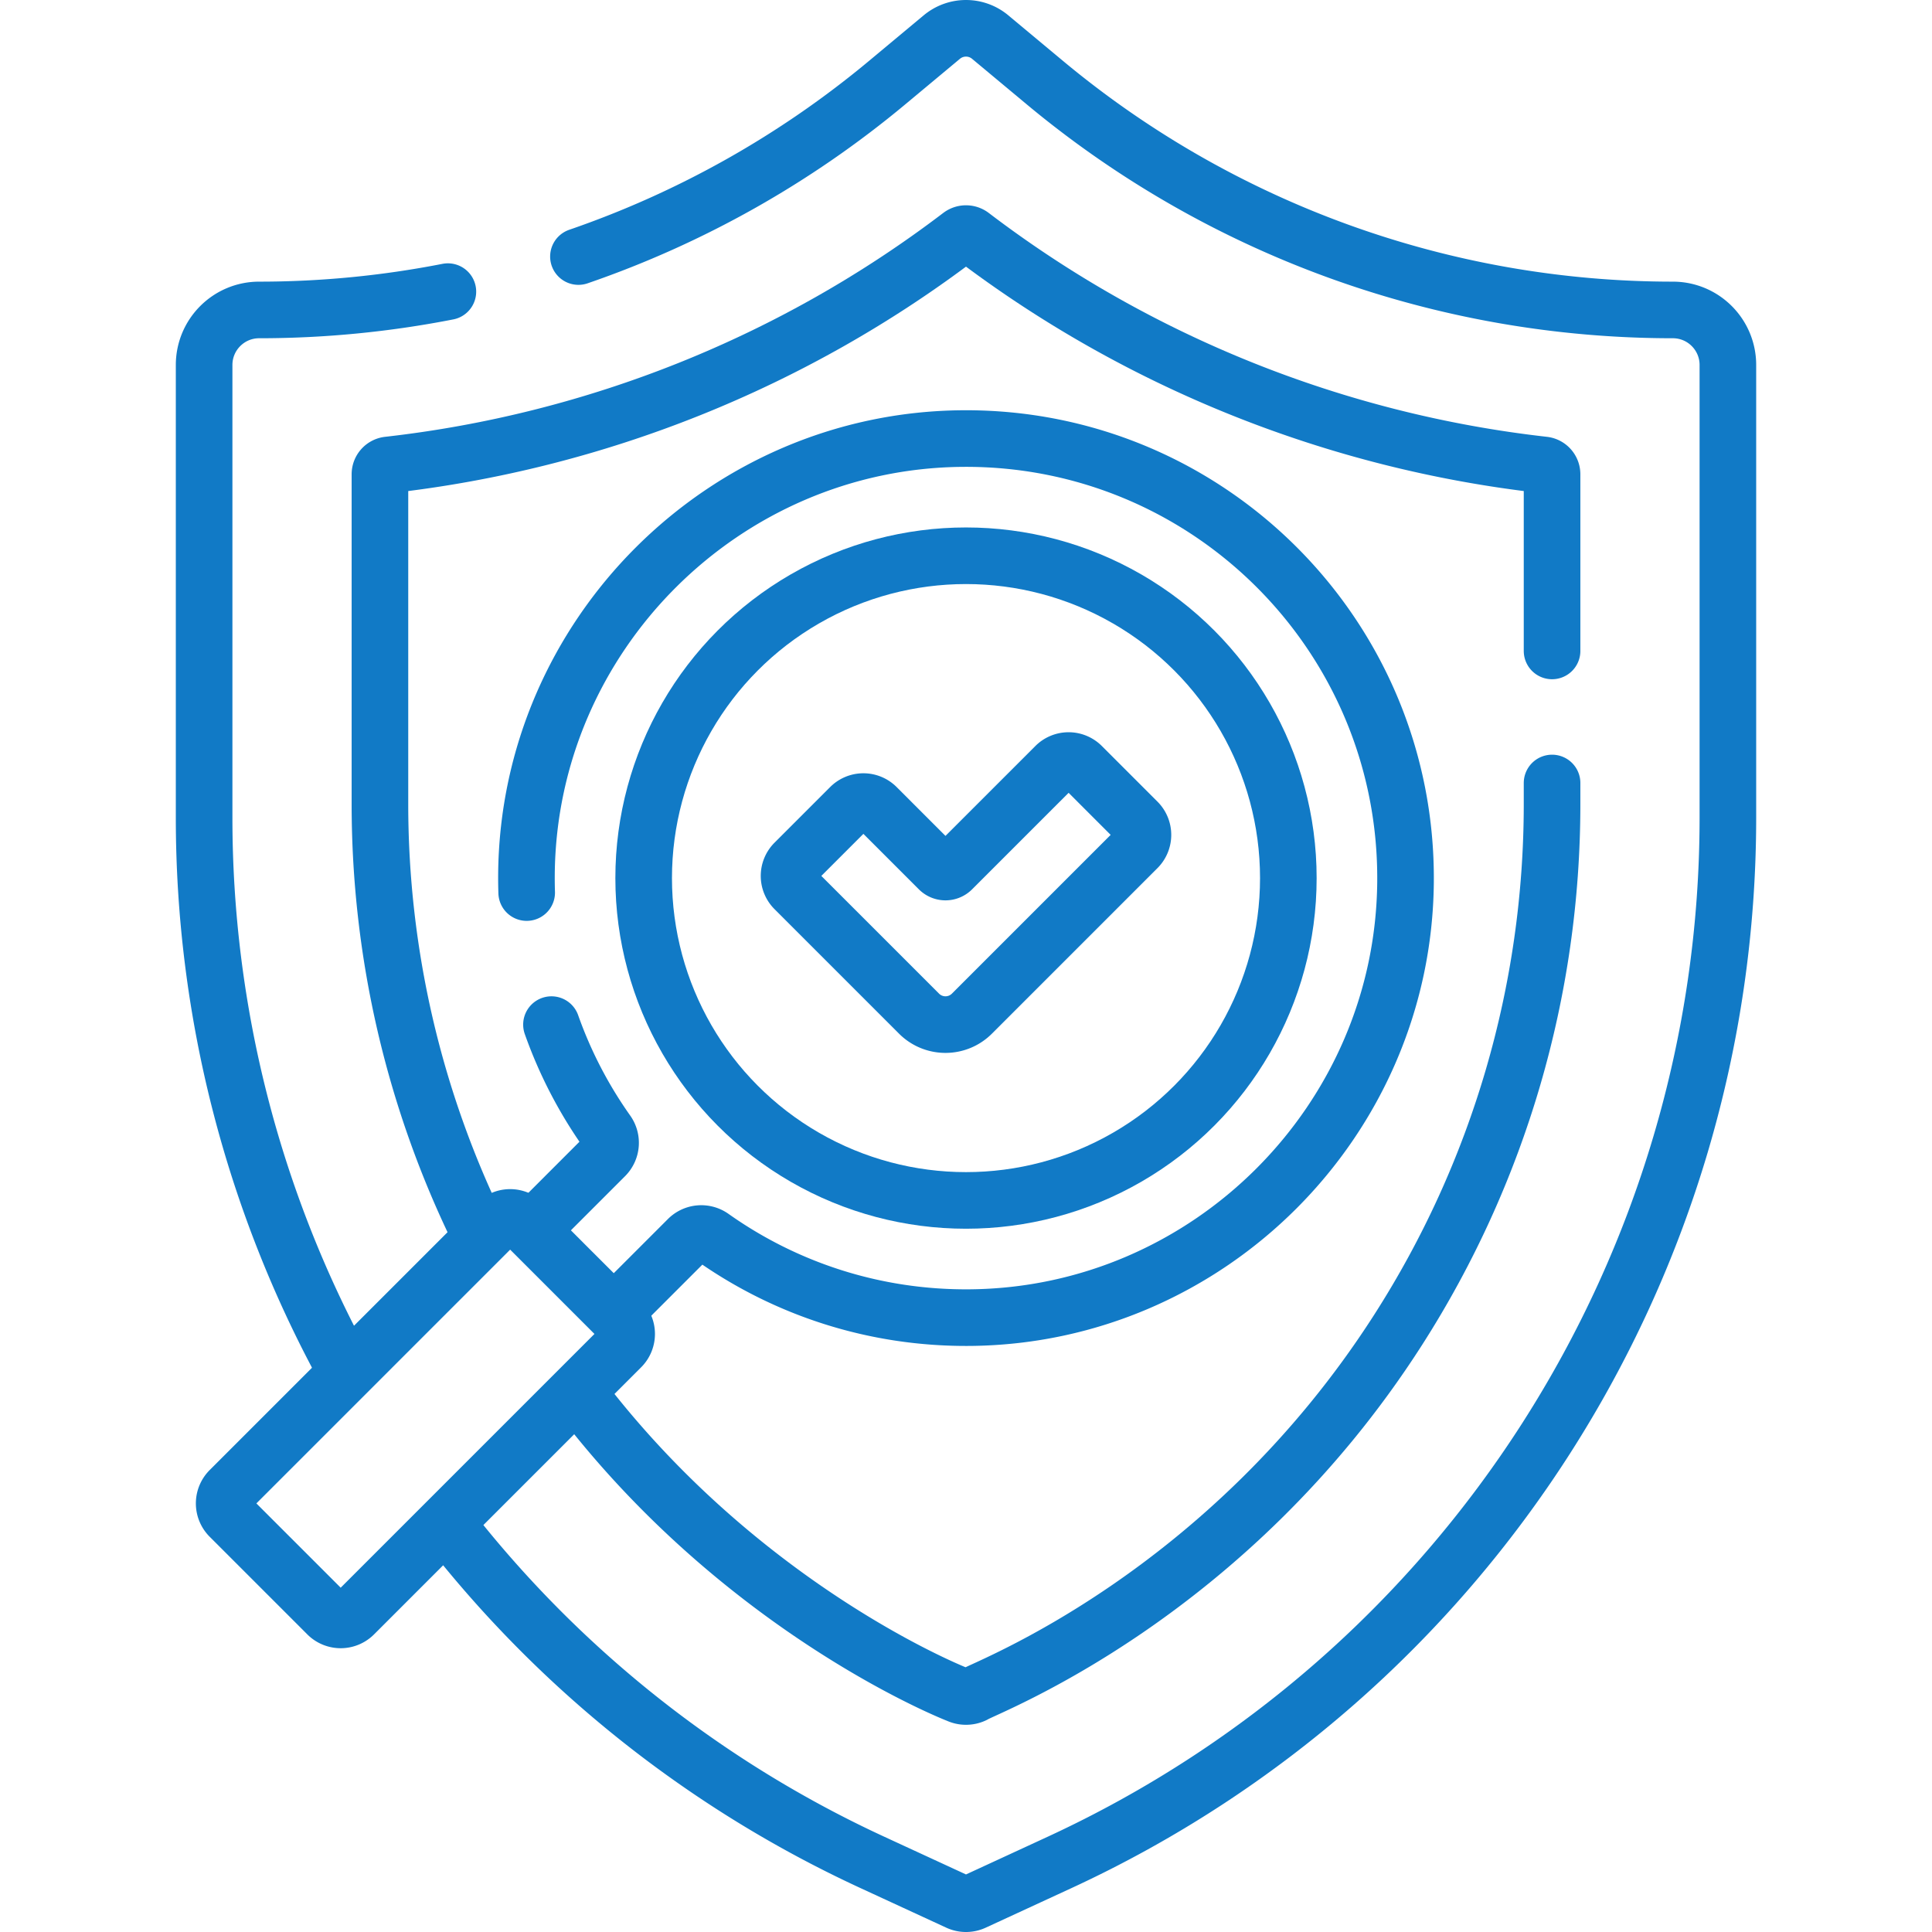
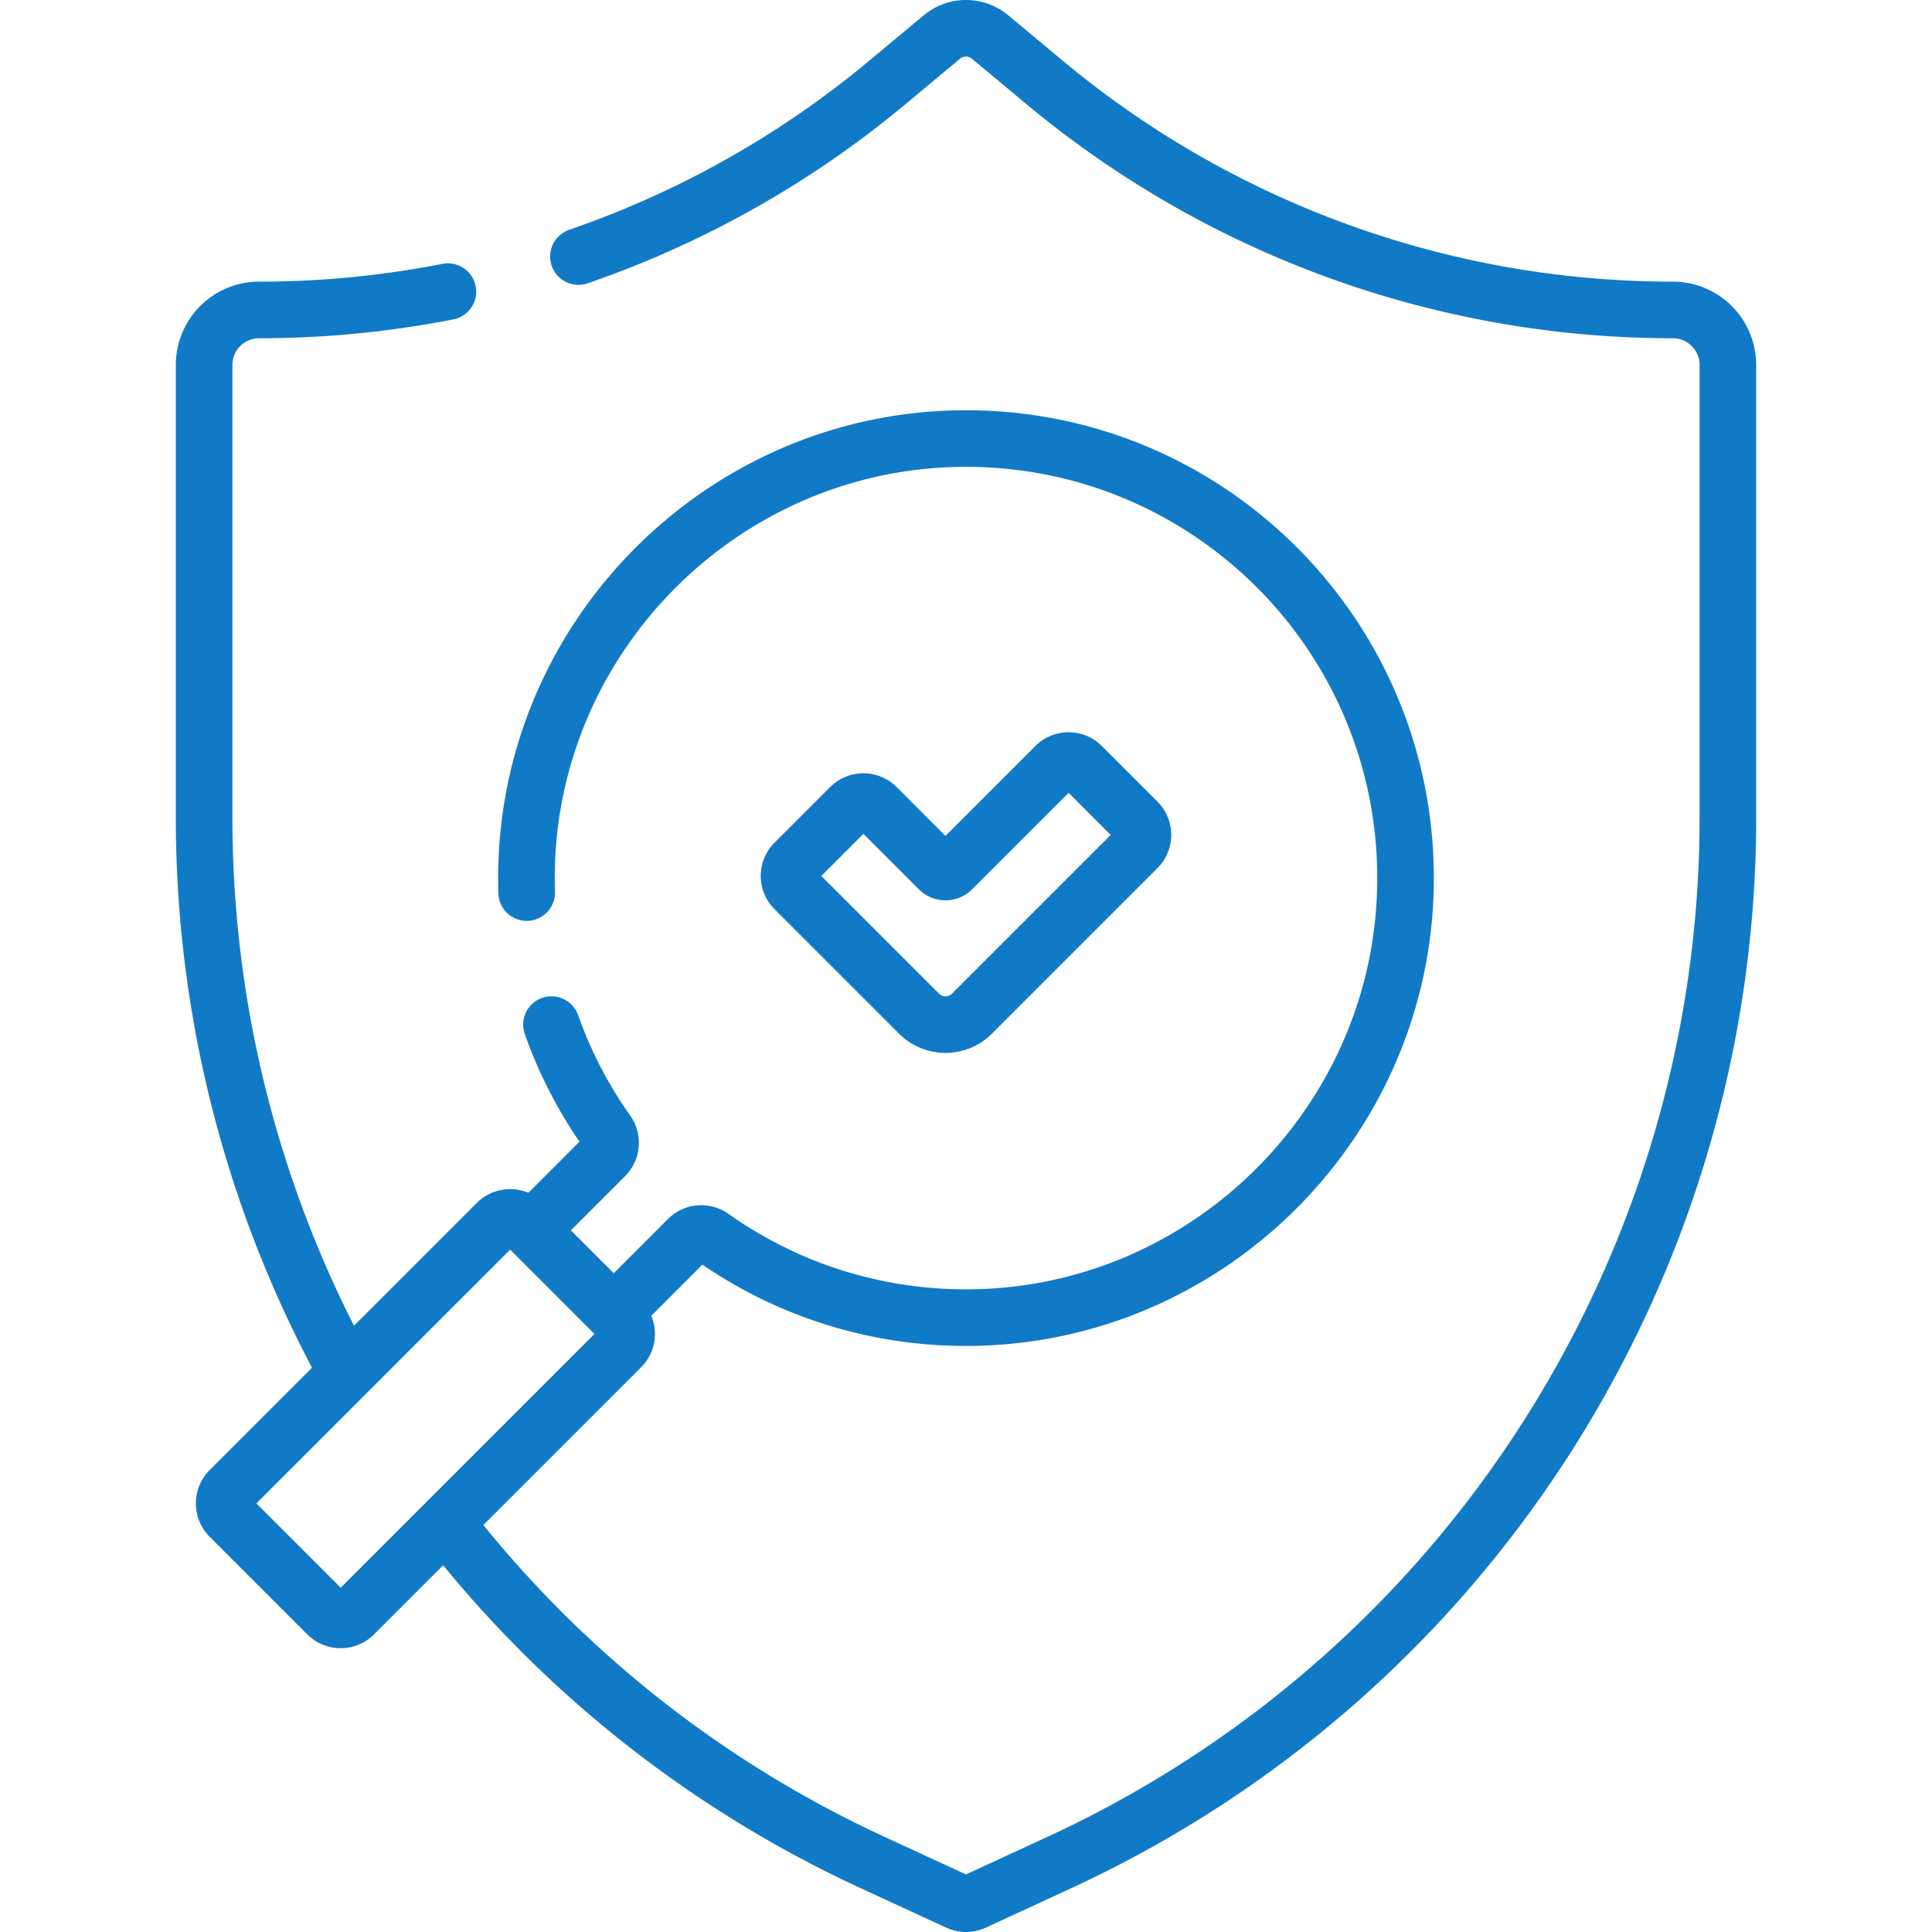
<svg xmlns="http://www.w3.org/2000/svg" version="1.1" width="512" height="512" x="0" y="0" viewBox="0 0 512 512" style="enable-background:new 0 0 512 512" xml:space="preserve" class="">
  <g>
    <path d="m248.811 230.377-16.501-16.501a4.952 4.952 0 0 0-7.003 0l-14.75 14.75a4.952 4.952 0 0 0 0 7.003l33.001 33.001c3.868 3.868 10.138 3.868 14.006 0l43.878-43.878a4.952 4.952 0 0 0 0-7.003L286.693 203a4.952 4.952 0 0 0-7.003 0l-27.377 27.377a2.476 2.476 0 0 1-3.502 0z" style="stroke-width:15;stroke-linecap:round;stroke-linejoin:round;stroke-miterlimit:10;" fill="none" stroke="#117ac6" stroke-width="15" stroke-linecap="round" stroke-linejoin="round" stroke-miterlimit="10" data-original="#000000" opacity="1" />
-     <circle cx="256" cy="232.703" r="85.422" style="stroke-width:15;stroke-linecap:round;stroke-linejoin:round;stroke-miterlimit:10;" fill="none" stroke="#117ac6" stroke-width="15" stroke-linecap="round" stroke-linejoin="round" stroke-miterlimit="10" data-original="#000000" opacity="1" />
    <path d="m164.606 349.972-25.876-25.876a5 5 0 0 0-7.071 0l-70.787 70.787a5 5 0 0 0 0 7.071l25.876 25.876a5 5 0 0 0 7.071 0l70.787-70.787a5 5 0 0 0 0-7.071z" style="stroke-width:15;stroke-linecap:round;stroke-linejoin:round;stroke-miterlimit:10;" fill="none" stroke="#117ac6" stroke-width="15" stroke-linecap="round" stroke-linejoin="round" stroke-miterlimit="10" data-original="#000000" opacity="1" />
-     <path d="M411.312 172.503v-46.815a2.491 2.491 0 0 0-2.22-2.475c-54.916-6.196-107.454-27.19-151.586-60.799a2.48 2.48 0 0 0-3.013 0c-44.132 33.609-96.67 54.602-151.586 60.799a2.492 2.492 0 0 0-2.22 2.475v87.389c0 39.757 9.105 78.676 26.524 114.054M153.474 369.59c43.813 57.603 100.53 79.6 100.43 79.538a4.998 4.998 0 0 0 4.191 0c3.183-2.044 67.156-25.953 112.475-96.783 26.653-41.657 40.742-89.815 40.742-139.269v-5.574" style="stroke-width:15;stroke-linecap:round;stroke-linejoin:round;stroke-miterlimit:10;" fill="none" stroke="#117ac6" stroke-width="15" stroke-linecap="round" stroke-linejoin="round" stroke-miterlimit="10" data-original="#000000" opacity="1" />
    <path d="M118.692 77.284a259.969 259.969 0 0 1-50.012 4.855h0c-8.055 0-14.586 6.53-14.586 14.586V216.67a304.64 304.64 0 0 0 37.343 146.236M118.691 404.373a304.635 304.635 0 0 0 112.59 89.225l22.624 10.442a4.996 4.996 0 0 0 4.19 0l22.624-10.442c108.016-49.854 177.187-157.962 177.187-276.928V96.725c0-8.055-6.53-14.586-14.586-14.586h0a260.002 260.002 0 0 1-166.448-60.262l-14.47-12.059a10.001 10.001 0 0 0-12.804 0l-14.471 12.059a259.973 259.973 0 0 1-81.835 46.109" style="stroke-width:15;stroke-linecap:round;stroke-linejoin:round;stroke-miterlimit:10;" fill="none" stroke="#117ac6" stroke-width="15" stroke-linecap="round" stroke-linejoin="round" stroke-miterlimit="10" data-original="#000000" opacity="1" />
    <path d="M146.145 271.533a116.144 116.144 0 0 0 14.739 28.428 4.995 4.995 0 0 1-.534 6.428l-18.957 18.957" style="stroke-width:15;stroke-linecap:round;stroke-linejoin:round;stroke-miterlimit:10;" fill="none" stroke="#117ac6" stroke-width="15" stroke-linecap="round" stroke-linejoin="round" stroke-miterlimit="10" data-original="#000000" opacity="1" />
    <path d="m163.358 347.31 18.956-18.956a4.998 4.998 0 0 1 6.428-.534c19.277 13.655 42.885 21.599 68.36 21.363 63.209-.585 114.84-52.257 115.377-115.467.553-65.135-52.358-118.046-117.493-117.492-63.21.537-114.882 52.168-115.467 115.377-.015 1.654.004 3.3.057 4.938" style="stroke-width:15;stroke-linecap:round;stroke-linejoin:round;stroke-miterlimit:10;" fill="none" stroke="#117ac6" stroke-width="15" stroke-linecap="round" stroke-linejoin="round" stroke-miterlimit="10" data-original="#000000" opacity="1" />
  </g>
</svg>